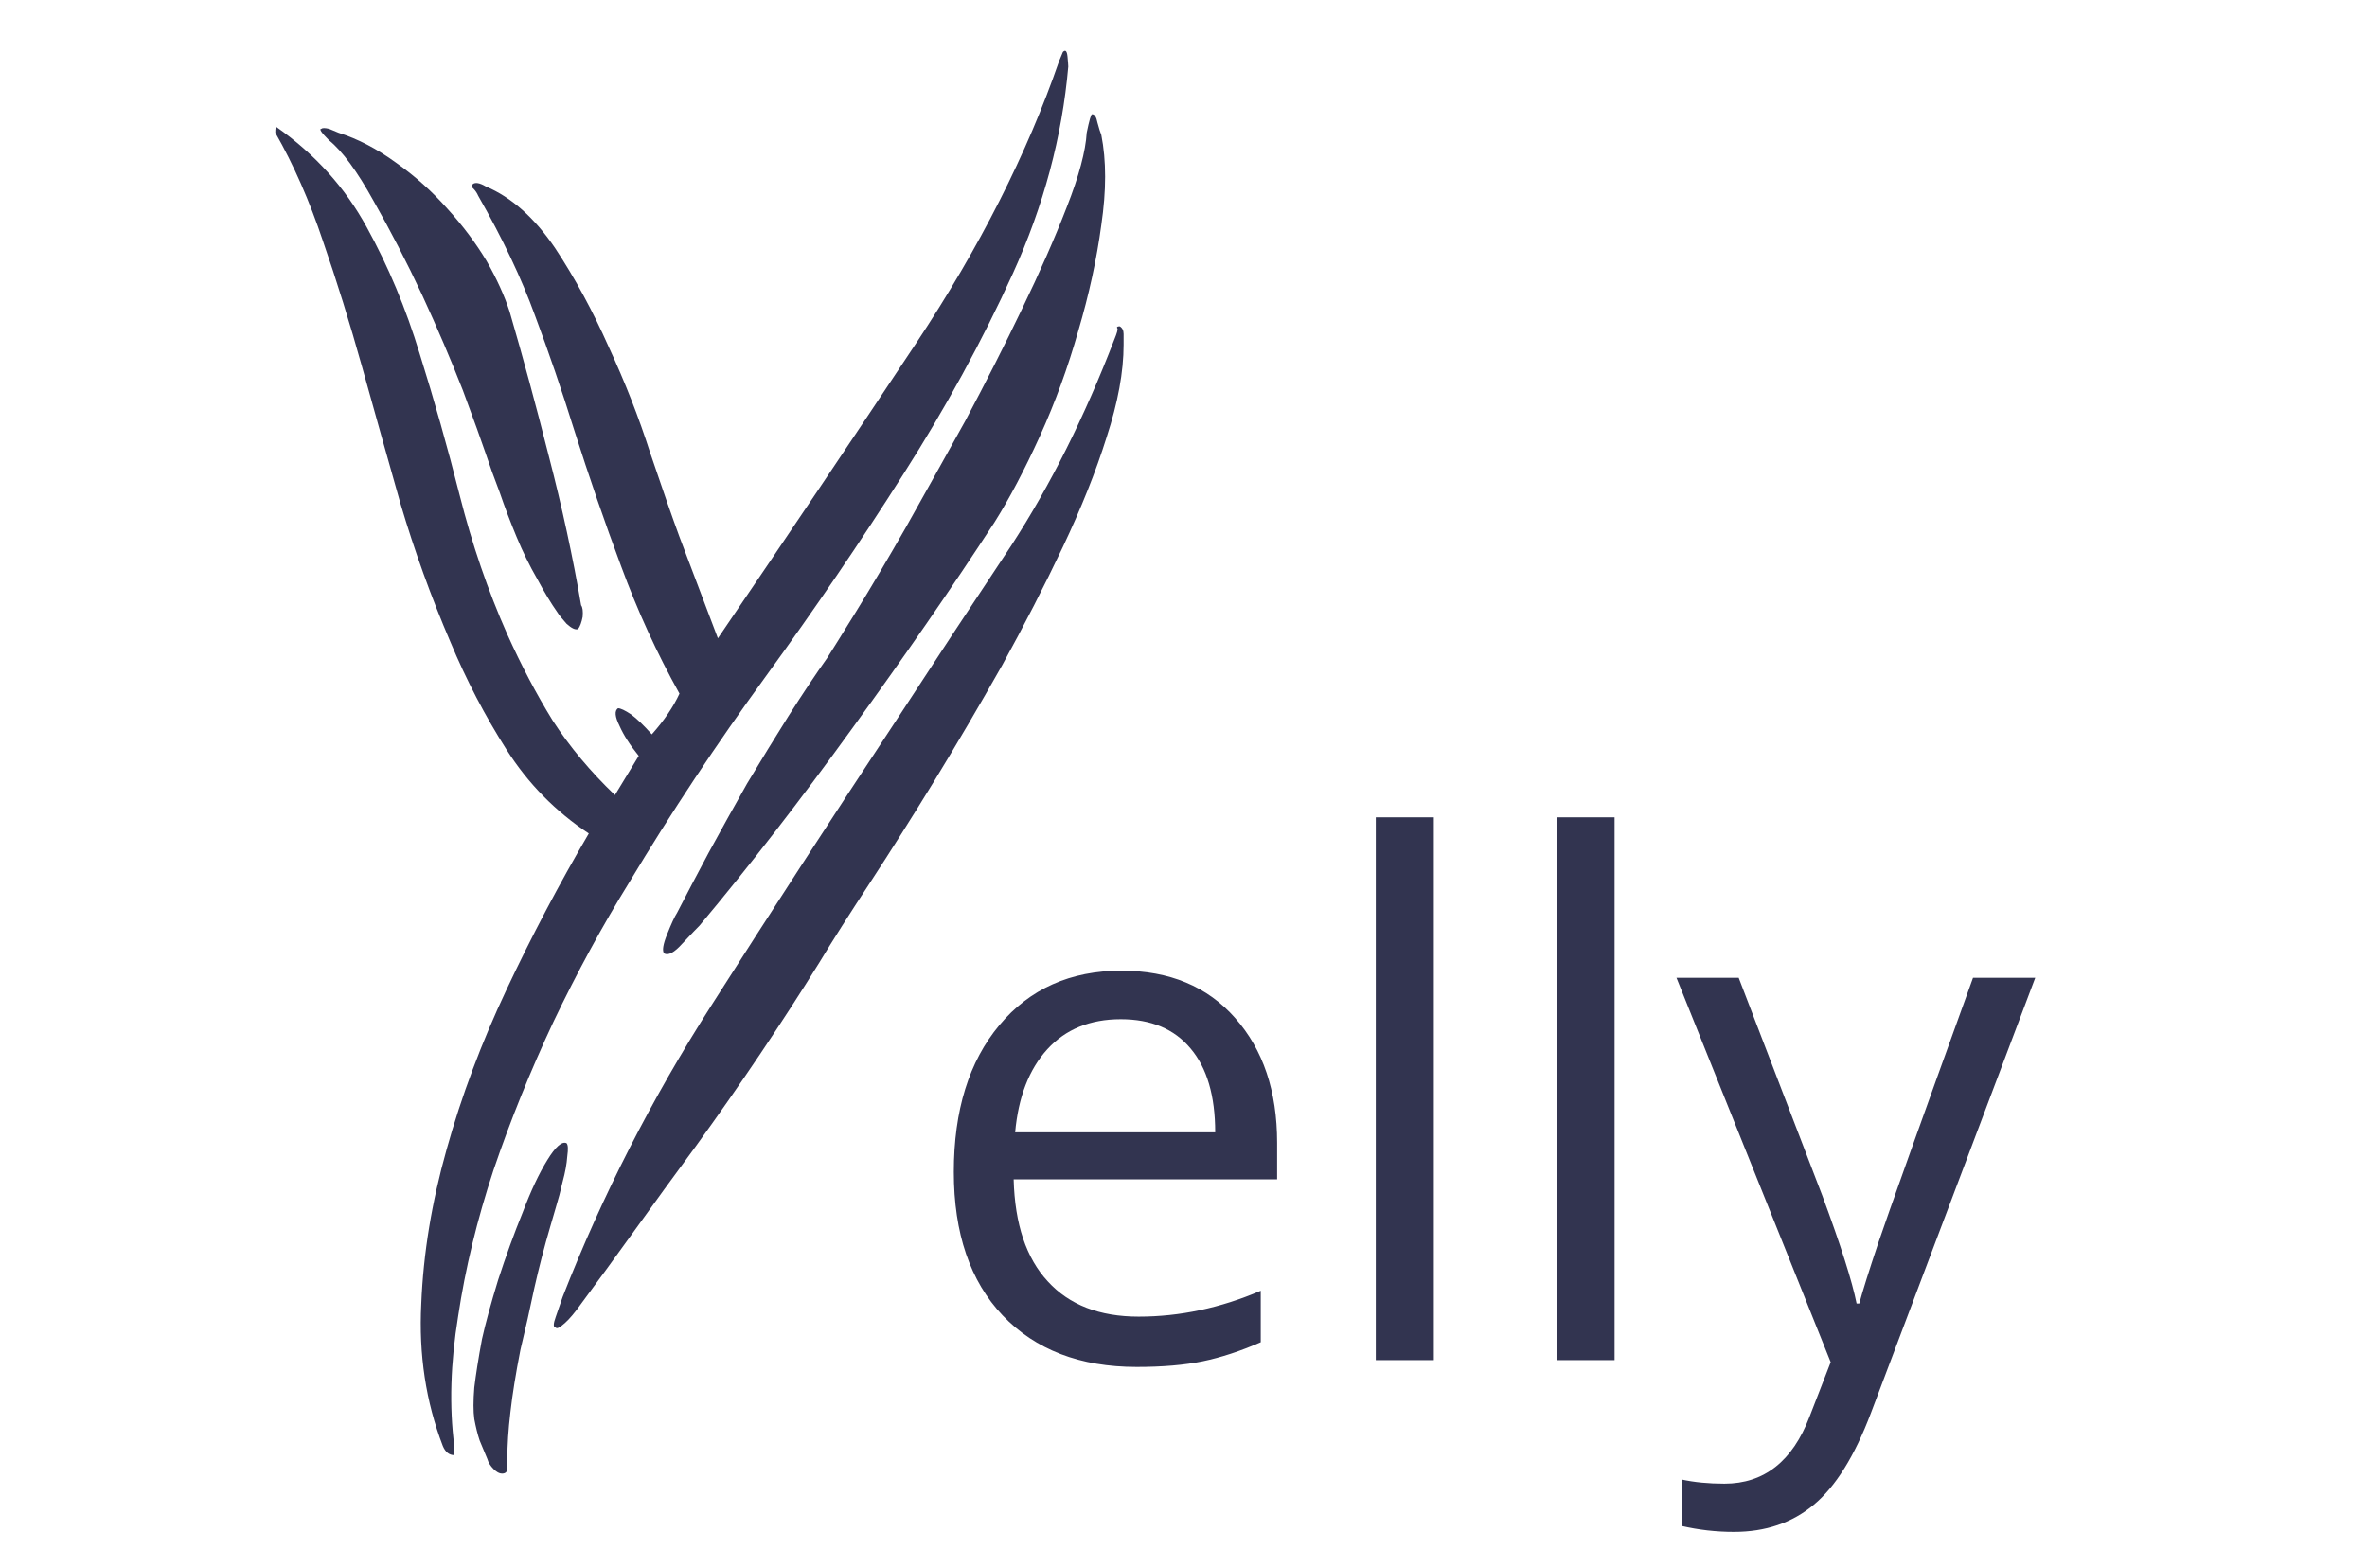
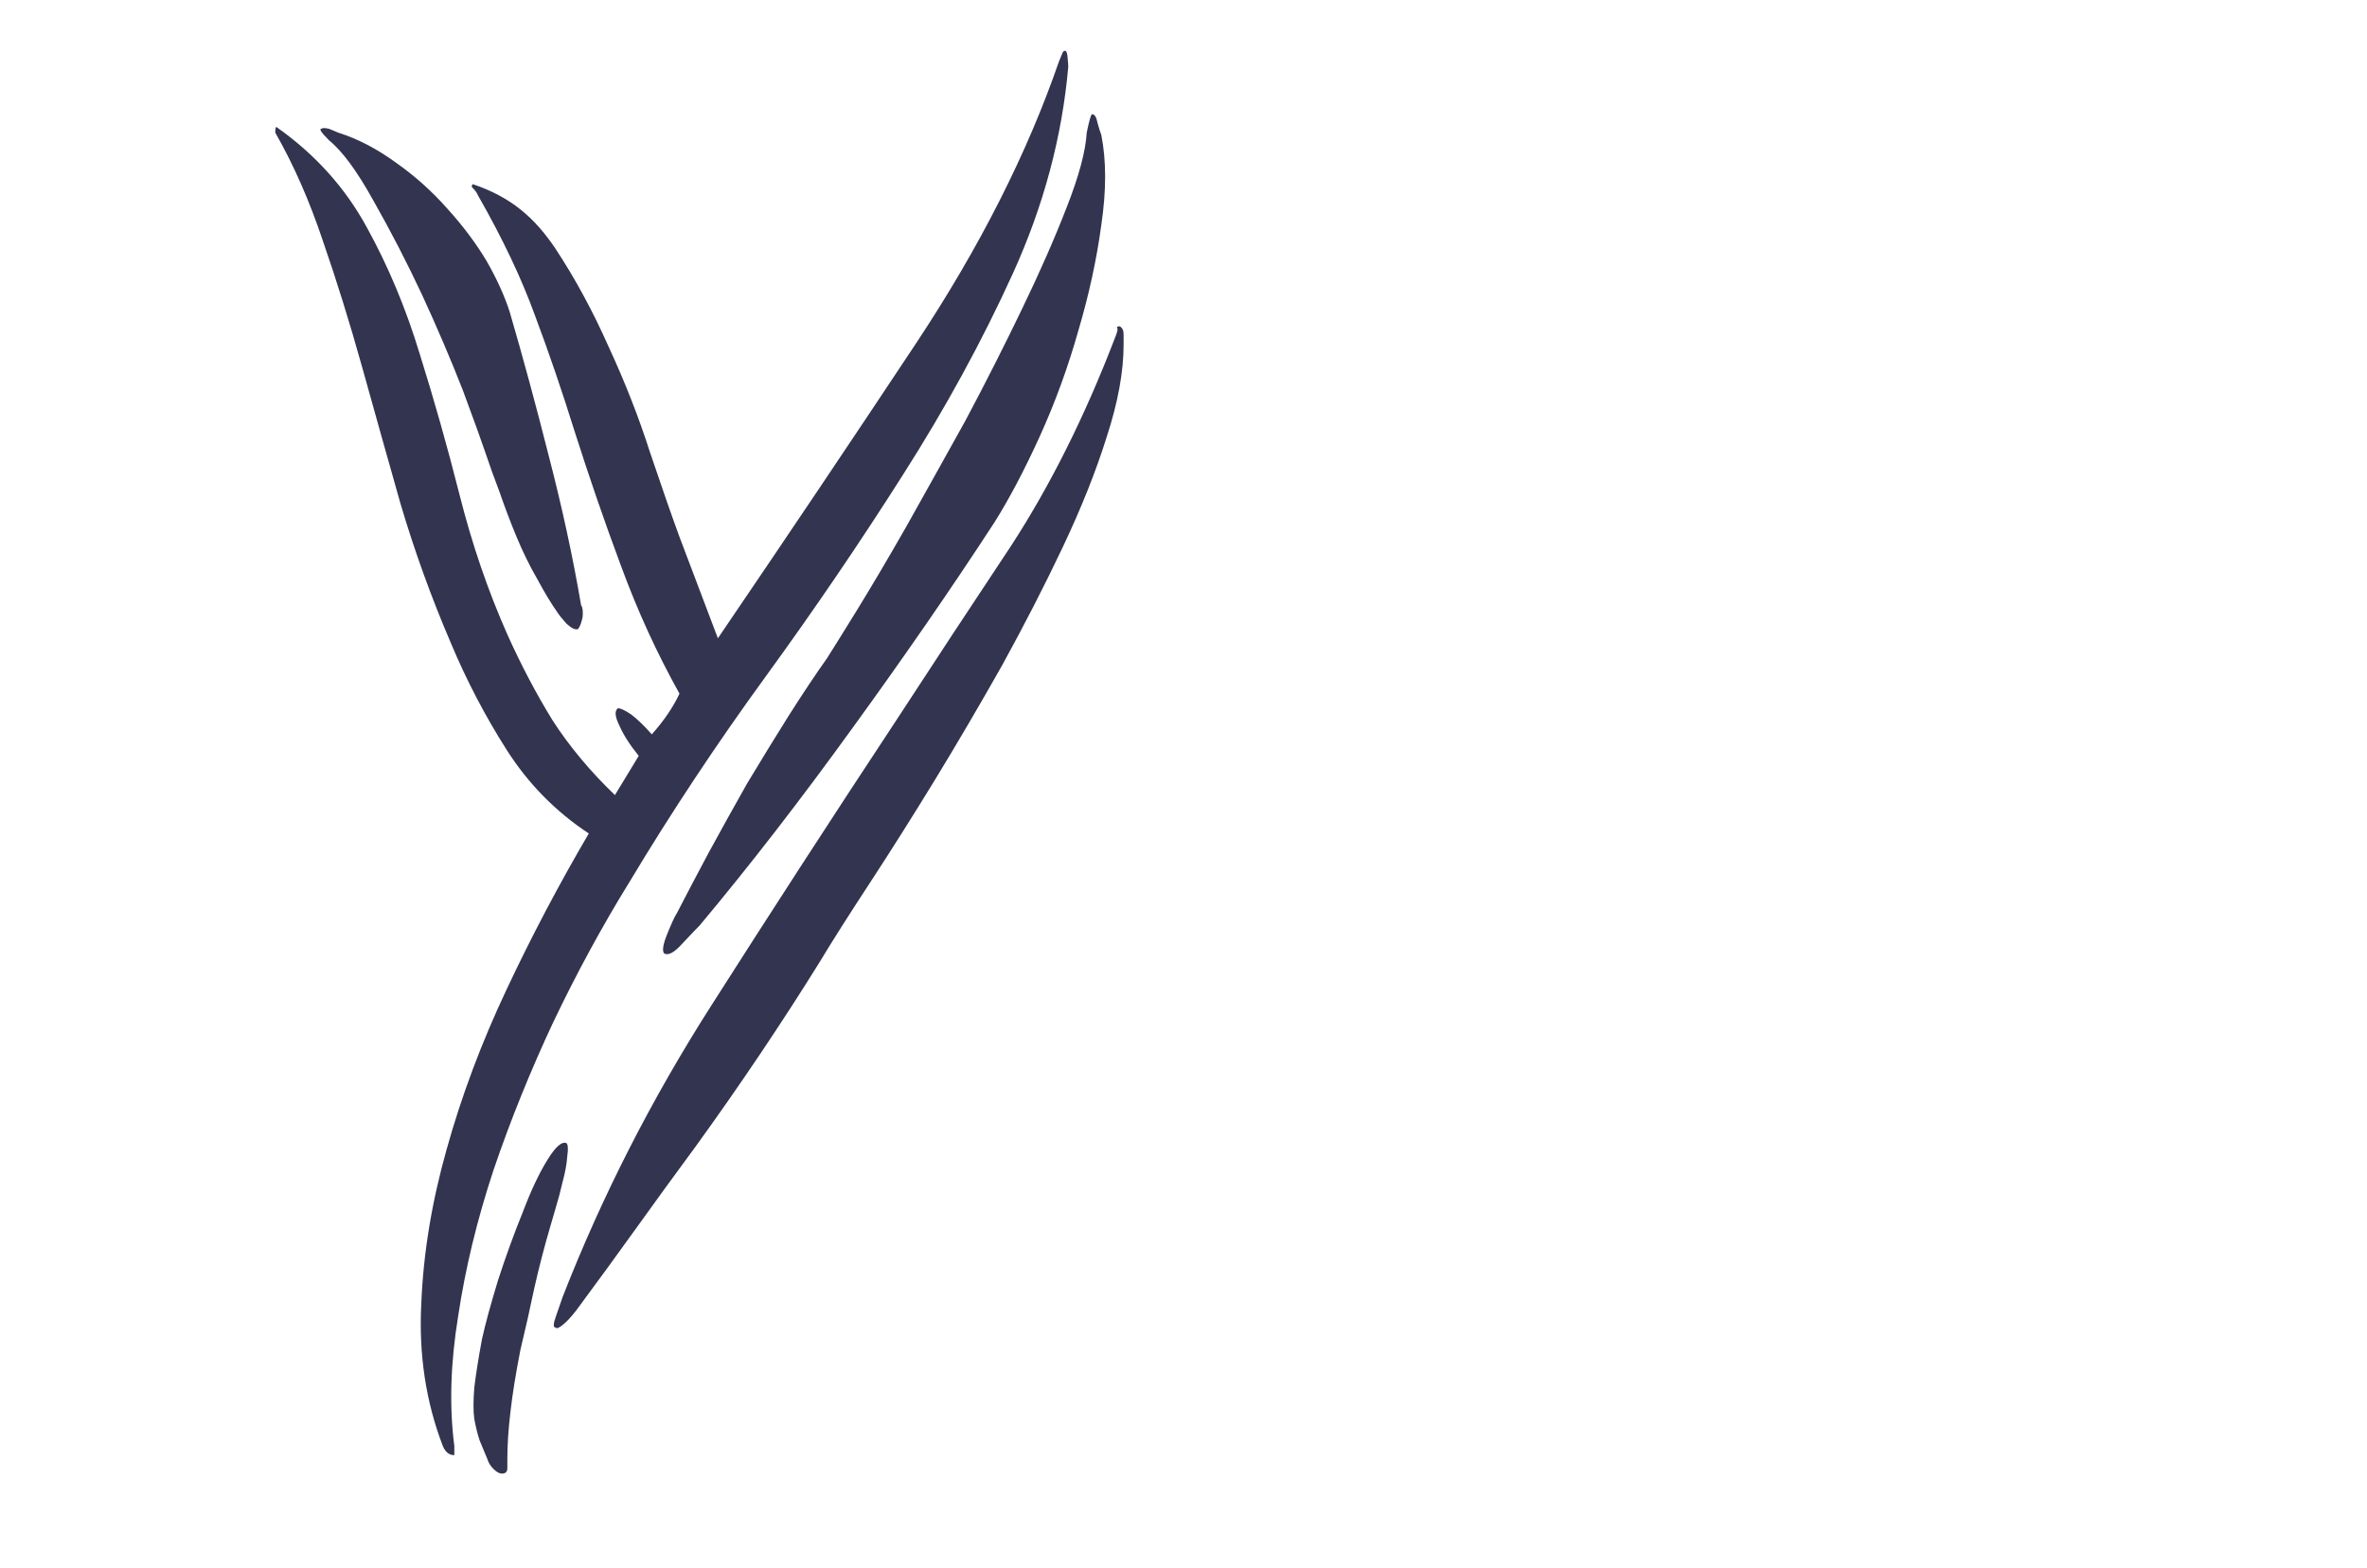
<svg xmlns="http://www.w3.org/2000/svg" id="master-artboard" viewBox="0 0 79.506 52.676" version="1.1" x="0px" y="0px" width="79.506px" height="52.676px" enable-background="new 0 0 1400 1400">
  <g transform="matrix(1, 0, 0, 1, 18.641, 25.28)">
    <rect id="ee-background" x="0" y="0" width="79.506" height="52.676" style="fill: white; fill-opacity: 0; pointer-events: none;" />
-     <path d="M 15.271 22 C 15.271 22.08 15.271 22.12 15.271 22.12 C 15.204 22.12 15.154 22.08 15.121 22 C 14.901 21.427 14.807 20.81 14.841 20.15 C 14.867 19.497 14.977 18.827 15.171 18.14 C 15.364 17.447 15.624 16.753 15.951 16.06 C 16.277 15.367 16.634 14.69 17.021 14.03 C 16.587 13.743 16.231 13.38 15.951 12.94 C 15.671 12.5 15.427 12.033 15.221 11.54 C 14.967 10.947 14.751 10.347 14.571 9.74 C 14.397 9.127 14.231 8.533 14.071 7.96 C 13.911 7.387 13.741 6.84 13.561 6.32 C 13.387 5.8 13.181 5.33 12.941 4.91 C 12.941 4.85 12.947 4.827 12.961 4.84 C 13.461 5.193 13.851 5.627 14.131 6.14 C 14.411 6.647 14.641 7.197 14.821 7.79 C 15.007 8.383 15.181 8.997 15.341 9.63 C 15.501 10.263 15.707 10.867 15.961 11.44 C 16.141 11.84 16.337 12.213 16.551 12.56 C 16.771 12.9 17.041 13.223 17.361 13.53 L 17.671 13.02 C 17.557 12.88 17.474 12.75 17.421 12.63 C 17.361 12.51 17.354 12.433 17.401 12.4 C 17.434 12.4 17.491 12.427 17.571 12.48 C 17.651 12.54 17.741 12.627 17.841 12.74 C 18.001 12.56 18.121 12.383 18.201 12.21 C 17.907 11.683 17.654 11.13 17.441 10.55 C 17.227 9.977 17.024 9.387 16.831 8.78 C 16.671 8.267 16.501 7.77 16.321 7.29 C 16.147 6.81 15.901 6.29 15.581 5.73 C 15.567 5.697 15.547 5.667 15.521 5.64 C 15.494 5.62 15.491 5.6 15.511 5.58 C 15.544 5.553 15.601 5.563 15.681 5.61 C 16.014 5.75 16.314 6.017 16.581 6.41 C 16.841 6.803 17.074 7.233 17.281 7.7 C 17.494 8.16 17.674 8.62 17.821 9.08 C 17.974 9.533 18.101 9.897 18.201 10.17 L 18.701 11.49 C 19.594 10.177 20.454 8.897 21.281 7.65 C 22.107 6.403 22.727 5.18 23.141 3.98 C 23.174 3.9 23.191 3.86 23.191 3.86 C 23.224 3.827 23.244 3.847 23.251 3.92 C 23.257 3.987 23.261 4.03 23.261 4.05 C 23.181 4.963 22.941 5.86 22.541 6.74 C 22.141 7.62 21.664 8.493 21.111 9.36 C 20.557 10.233 19.961 11.11 19.321 11.99 C 18.681 12.87 18.091 13.76 17.551 14.66 C 17.197 15.233 16.867 15.84 16.561 16.48 C 16.261 17.12 16.001 17.763 15.781 18.41 C 15.567 19.057 15.414 19.69 15.321 20.31 C 15.221 20.923 15.204 21.487 15.271 22 M 20.021 15.71 C 19.781 16.097 19.524 16.493 19.251 16.9 C 18.977 17.307 18.701 17.703 18.421 18.09 C 18.141 18.47 17.874 18.837 17.621 19.19 C 17.367 19.543 17.134 19.863 16.921 20.15 C 16.841 20.263 16.771 20.347 16.711 20.4 C 16.644 20.46 16.604 20.48 16.591 20.46 C 16.557 20.46 16.557 20.413 16.591 20.32 C 16.624 20.227 16.654 20.14 16.681 20.06 C 17.194 18.747 17.841 17.48 18.621 16.26 C 19.394 15.047 20.187 13.823 21.001 12.59 C 21.501 11.823 22.007 11.053 22.521 10.28 C 23.027 9.5 23.474 8.607 23.861 7.6 C 23.894 7.52 23.907 7.473 23.901 7.46 C 23.887 7.44 23.897 7.43 23.931 7.43 C 23.964 7.45 23.981 7.483 23.981 7.53 C 23.981 7.577 23.981 7.623 23.981 7.67 C 23.981 8.023 23.907 8.423 23.761 8.87 C 23.621 9.317 23.431 9.793 23.191 10.3 C 22.951 10.807 22.687 11.32 22.401 11.84 C 22.107 12.36 21.814 12.86 21.521 13.34 C 21.227 13.82 20.947 14.263 20.681 14.67 C 20.414 15.077 20.194 15.423 20.021 15.71 M 22.301 9.98 C 21.741 10.84 21.124 11.733 20.451 12.66 C 19.777 13.593 19.114 14.45 18.461 15.23 C 18.427 15.263 18.354 15.34 18.241 15.46 C 18.134 15.58 18.054 15.623 18.001 15.59 C 17.974 15.557 17.987 15.473 18.041 15.34 C 18.094 15.207 18.137 15.113 18.171 15.06 C 18.284 14.84 18.421 14.58 18.581 14.28 C 18.741 13.987 18.907 13.687 19.081 13.38 C 19.261 13.08 19.441 12.787 19.621 12.5 C 19.807 12.207 19.974 11.957 20.121 11.75 C 20.181 11.657 20.307 11.453 20.501 11.14 C 20.694 10.827 20.911 10.46 21.151 10.04 C 21.391 9.613 21.647 9.153 21.921 8.66 C 22.187 8.16 22.434 7.673 22.661 7.2 C 22.887 6.733 23.081 6.293 23.241 5.88 C 23.401 5.473 23.487 5.15 23.501 4.91 C 23.534 4.75 23.557 4.67 23.571 4.67 C 23.604 4.67 23.627 4.707 23.641 4.78 C 23.661 4.853 23.677 4.907 23.691 4.94 C 23.757 5.273 23.757 5.663 23.691 6.11 C 23.631 6.557 23.531 7.017 23.391 7.49 C 23.257 7.963 23.091 8.42 22.891 8.86 C 22.691 9.3 22.494 9.673 22.301 9.98 M 15.991 7.24 C 16.164 7.833 16.334 8.46 16.501 9.12 C 16.674 9.787 16.814 10.433 16.921 11.06 C 16.941 11.087 16.947 11.137 16.941 11.21 C 16.927 11.283 16.907 11.337 16.881 11.37 C 16.847 11.383 16.797 11.36 16.731 11.3 C 16.671 11.233 16.631 11.183 16.611 11.15 C 16.531 11.037 16.444 10.893 16.351 10.72 C 16.251 10.547 16.161 10.363 16.081 10.17 C 16.001 9.977 15.927 9.783 15.861 9.59 C 15.787 9.397 15.727 9.23 15.681 9.09 C 15.627 8.93 15.527 8.653 15.381 8.26 C 15.227 7.867 15.051 7.453 14.851 7.02 C 14.651 6.593 14.441 6.187 14.221 5.8 C 14.007 5.413 13.814 5.15 13.641 5.01 C 13.541 4.91 13.507 4.86 13.541 4.86 C 13.554 4.847 13.587 4.847 13.641 4.86 C 13.687 4.88 13.727 4.897 13.761 4.91 C 14.014 4.99 14.264 5.12 14.511 5.3 C 14.757 5.473 14.981 5.673 15.181 5.9 C 15.381 6.12 15.551 6.347 15.691 6.58 C 15.824 6.813 15.924 7.033 15.991 7.24 M 16.131 20.75 C 16.071 21.057 16.027 21.327 16.001 21.56 C 15.974 21.787 15.961 21.99 15.961 22.17 C 15.961 22.203 15.961 22.243 15.961 22.29 C 15.961 22.337 15.937 22.36 15.891 22.36 C 15.857 22.36 15.821 22.34 15.781 22.3 C 15.741 22.26 15.714 22.217 15.701 22.17 C 15.667 22.09 15.634 22.01 15.601 21.93 C 15.574 21.85 15.551 21.757 15.531 21.65 C 15.517 21.55 15.517 21.413 15.531 21.24 C 15.551 21.073 15.584 20.863 15.631 20.61 C 15.677 20.403 15.747 20.147 15.841 19.84 C 15.941 19.533 16.047 19.24 16.161 18.96 C 16.267 18.68 16.374 18.453 16.481 18.28 C 16.587 18.107 16.671 18.033 16.731 18.06 C 16.751 18.08 16.754 18.137 16.741 18.23 C 16.734 18.33 16.714 18.44 16.681 18.56 C 16.654 18.68 16.624 18.793 16.591 18.9 C 16.557 19.013 16.534 19.093 16.521 19.14 C 16.441 19.413 16.371 19.683 16.311 19.95 C 16.257 20.21 16.197 20.477 16.131 20.75 Z" transform="matrix(2.581, 0, 0, 2.581, -42.795, -33.497)" style="fill: rgb(50, 52, 80); white-space: pre; color: rgb(51, 51, 51);" />
-     <path d="M 43.923 37.23 C 42.023 37.23 40.523 36.653 39.423 35.5 C 38.33 34.347 37.783 32.74 37.783 30.68 C 37.783 28.613 38.293 26.97 39.313 25.75 C 40.333 24.53 41.7 23.92 43.413 23.92 C 45.027 23.92 46.3 24.45 47.233 25.51 C 48.173 26.57 48.643 27.967 48.643 29.7 L 48.643 30.93 L 39.793 30.93 C 39.833 32.437 40.217 33.58 40.943 34.36 C 41.663 35.147 42.68 35.54 43.993 35.54 C 45.373 35.54 46.74 35.25 48.093 34.67 L 48.093 36.4 C 47.407 36.7 46.757 36.913 46.143 37.04 C 45.53 37.167 44.79 37.23 43.923 37.23 M 43.393 25.55 C 42.36 25.55 41.537 25.887 40.923 26.56 C 40.31 27.233 39.95 28.163 39.843 29.35 L 46.563 29.35 C 46.563 28.123 46.287 27.183 45.733 26.53 C 45.187 25.877 44.407 25.55 43.393 25.55 ZM 53.907 37 L 51.957 37 L 51.957 18.77 L 53.907 18.77 L 53.907 37 ZM 59.978 37 L 58.028 37 L 58.028 18.77 L 59.978 18.77 L 59.978 37 ZM 62.057 24.16 L 64.147 24.16 L 66.957 31.48 C 67.577 33.153 67.96 34.36 68.107 35.1 L 68.197 35.1 C 68.303 34.7 68.517 34.02 68.837 33.06 C 69.163 32.093 70.223 29.127 72.017 24.16 L 74.107 24.16 L 68.587 38.78 C 68.04 40.227 67.4 41.253 66.667 41.86 C 65.94 42.467 65.047 42.77 63.987 42.77 C 63.387 42.77 62.8 42.703 62.227 42.57 L 62.227 41.01 C 62.653 41.103 63.133 41.15 63.667 41.15 C 65 41.15 65.953 40.4 66.527 38.9 L 67.237 37.07 L 62.057 24.16 Z" transform="matrix(1, 0, 0, 1, -24.386, -16.598)" style="fill: rgb(50, 52, 80); white-space: pre; color: rgb(51, 51, 51);" />
+     <path d="M 15.271 22 C 15.271 22.08 15.271 22.12 15.271 22.12 C 15.204 22.12 15.154 22.08 15.121 22 C 14.901 21.427 14.807 20.81 14.841 20.15 C 14.867 19.497 14.977 18.827 15.171 18.14 C 15.364 17.447 15.624 16.753 15.951 16.06 C 16.277 15.367 16.634 14.69 17.021 14.03 C 16.587 13.743 16.231 13.38 15.951 12.94 C 15.671 12.5 15.427 12.033 15.221 11.54 C 14.967 10.947 14.751 10.347 14.571 9.74 C 14.397 9.127 14.231 8.533 14.071 7.96 C 13.911 7.387 13.741 6.84 13.561 6.32 C 13.387 5.8 13.181 5.33 12.941 4.91 C 12.941 4.85 12.947 4.827 12.961 4.84 C 13.461 5.193 13.851 5.627 14.131 6.14 C 14.411 6.647 14.641 7.197 14.821 7.79 C 15.007 8.383 15.181 8.997 15.341 9.63 C 15.501 10.263 15.707 10.867 15.961 11.44 C 16.141 11.84 16.337 12.213 16.551 12.56 C 16.771 12.9 17.041 13.223 17.361 13.53 L 17.671 13.02 C 17.557 12.88 17.474 12.75 17.421 12.63 C 17.361 12.51 17.354 12.433 17.401 12.4 C 17.434 12.4 17.491 12.427 17.571 12.48 C 17.651 12.54 17.741 12.627 17.841 12.74 C 18.001 12.56 18.121 12.383 18.201 12.21 C 17.907 11.683 17.654 11.13 17.441 10.55 C 17.227 9.977 17.024 9.387 16.831 8.78 C 16.671 8.267 16.501 7.77 16.321 7.29 C 16.147 6.81 15.901 6.29 15.581 5.73 C 15.567 5.697 15.547 5.667 15.521 5.64 C 15.494 5.62 15.491 5.6 15.511 5.58 C 16.014 5.75 16.314 6.017 16.581 6.41 C 16.841 6.803 17.074 7.233 17.281 7.7 C 17.494 8.16 17.674 8.62 17.821 9.08 C 17.974 9.533 18.101 9.897 18.201 10.17 L 18.701 11.49 C 19.594 10.177 20.454 8.897 21.281 7.65 C 22.107 6.403 22.727 5.18 23.141 3.98 C 23.174 3.9 23.191 3.86 23.191 3.86 C 23.224 3.827 23.244 3.847 23.251 3.92 C 23.257 3.987 23.261 4.03 23.261 4.05 C 23.181 4.963 22.941 5.86 22.541 6.74 C 22.141 7.62 21.664 8.493 21.111 9.36 C 20.557 10.233 19.961 11.11 19.321 11.99 C 18.681 12.87 18.091 13.76 17.551 14.66 C 17.197 15.233 16.867 15.84 16.561 16.48 C 16.261 17.12 16.001 17.763 15.781 18.41 C 15.567 19.057 15.414 19.69 15.321 20.31 C 15.221 20.923 15.204 21.487 15.271 22 M 20.021 15.71 C 19.781 16.097 19.524 16.493 19.251 16.9 C 18.977 17.307 18.701 17.703 18.421 18.09 C 18.141 18.47 17.874 18.837 17.621 19.19 C 17.367 19.543 17.134 19.863 16.921 20.15 C 16.841 20.263 16.771 20.347 16.711 20.4 C 16.644 20.46 16.604 20.48 16.591 20.46 C 16.557 20.46 16.557 20.413 16.591 20.32 C 16.624 20.227 16.654 20.14 16.681 20.06 C 17.194 18.747 17.841 17.48 18.621 16.26 C 19.394 15.047 20.187 13.823 21.001 12.59 C 21.501 11.823 22.007 11.053 22.521 10.28 C 23.027 9.5 23.474 8.607 23.861 7.6 C 23.894 7.52 23.907 7.473 23.901 7.46 C 23.887 7.44 23.897 7.43 23.931 7.43 C 23.964 7.45 23.981 7.483 23.981 7.53 C 23.981 7.577 23.981 7.623 23.981 7.67 C 23.981 8.023 23.907 8.423 23.761 8.87 C 23.621 9.317 23.431 9.793 23.191 10.3 C 22.951 10.807 22.687 11.32 22.401 11.84 C 22.107 12.36 21.814 12.86 21.521 13.34 C 21.227 13.82 20.947 14.263 20.681 14.67 C 20.414 15.077 20.194 15.423 20.021 15.71 M 22.301 9.98 C 21.741 10.84 21.124 11.733 20.451 12.66 C 19.777 13.593 19.114 14.45 18.461 15.23 C 18.427 15.263 18.354 15.34 18.241 15.46 C 18.134 15.58 18.054 15.623 18.001 15.59 C 17.974 15.557 17.987 15.473 18.041 15.34 C 18.094 15.207 18.137 15.113 18.171 15.06 C 18.284 14.84 18.421 14.58 18.581 14.28 C 18.741 13.987 18.907 13.687 19.081 13.38 C 19.261 13.08 19.441 12.787 19.621 12.5 C 19.807 12.207 19.974 11.957 20.121 11.75 C 20.181 11.657 20.307 11.453 20.501 11.14 C 20.694 10.827 20.911 10.46 21.151 10.04 C 21.391 9.613 21.647 9.153 21.921 8.66 C 22.187 8.16 22.434 7.673 22.661 7.2 C 22.887 6.733 23.081 6.293 23.241 5.88 C 23.401 5.473 23.487 5.15 23.501 4.91 C 23.534 4.75 23.557 4.67 23.571 4.67 C 23.604 4.67 23.627 4.707 23.641 4.78 C 23.661 4.853 23.677 4.907 23.691 4.94 C 23.757 5.273 23.757 5.663 23.691 6.11 C 23.631 6.557 23.531 7.017 23.391 7.49 C 23.257 7.963 23.091 8.42 22.891 8.86 C 22.691 9.3 22.494 9.673 22.301 9.98 M 15.991 7.24 C 16.164 7.833 16.334 8.46 16.501 9.12 C 16.674 9.787 16.814 10.433 16.921 11.06 C 16.941 11.087 16.947 11.137 16.941 11.21 C 16.927 11.283 16.907 11.337 16.881 11.37 C 16.847 11.383 16.797 11.36 16.731 11.3 C 16.671 11.233 16.631 11.183 16.611 11.15 C 16.531 11.037 16.444 10.893 16.351 10.72 C 16.251 10.547 16.161 10.363 16.081 10.17 C 16.001 9.977 15.927 9.783 15.861 9.59 C 15.787 9.397 15.727 9.23 15.681 9.09 C 15.627 8.93 15.527 8.653 15.381 8.26 C 15.227 7.867 15.051 7.453 14.851 7.02 C 14.651 6.593 14.441 6.187 14.221 5.8 C 14.007 5.413 13.814 5.15 13.641 5.01 C 13.541 4.91 13.507 4.86 13.541 4.86 C 13.554 4.847 13.587 4.847 13.641 4.86 C 13.687 4.88 13.727 4.897 13.761 4.91 C 14.014 4.99 14.264 5.12 14.511 5.3 C 14.757 5.473 14.981 5.673 15.181 5.9 C 15.381 6.12 15.551 6.347 15.691 6.58 C 15.824 6.813 15.924 7.033 15.991 7.24 M 16.131 20.75 C 16.071 21.057 16.027 21.327 16.001 21.56 C 15.974 21.787 15.961 21.99 15.961 22.17 C 15.961 22.203 15.961 22.243 15.961 22.29 C 15.961 22.337 15.937 22.36 15.891 22.36 C 15.857 22.36 15.821 22.34 15.781 22.3 C 15.741 22.26 15.714 22.217 15.701 22.17 C 15.667 22.09 15.634 22.01 15.601 21.93 C 15.574 21.85 15.551 21.757 15.531 21.65 C 15.517 21.55 15.517 21.413 15.531 21.24 C 15.551 21.073 15.584 20.863 15.631 20.61 C 15.677 20.403 15.747 20.147 15.841 19.84 C 15.941 19.533 16.047 19.24 16.161 18.96 C 16.267 18.68 16.374 18.453 16.481 18.28 C 16.587 18.107 16.671 18.033 16.731 18.06 C 16.751 18.08 16.754 18.137 16.741 18.23 C 16.734 18.33 16.714 18.44 16.681 18.56 C 16.654 18.68 16.624 18.793 16.591 18.9 C 16.557 19.013 16.534 19.093 16.521 19.14 C 16.441 19.413 16.371 19.683 16.311 19.95 C 16.257 20.21 16.197 20.477 16.131 20.75 Z" transform="matrix(2.581, 0, 0, 2.581, -42.795, -33.497)" style="fill: rgb(50, 52, 80); white-space: pre; color: rgb(51, 51, 51);" />
  </g>
</svg>